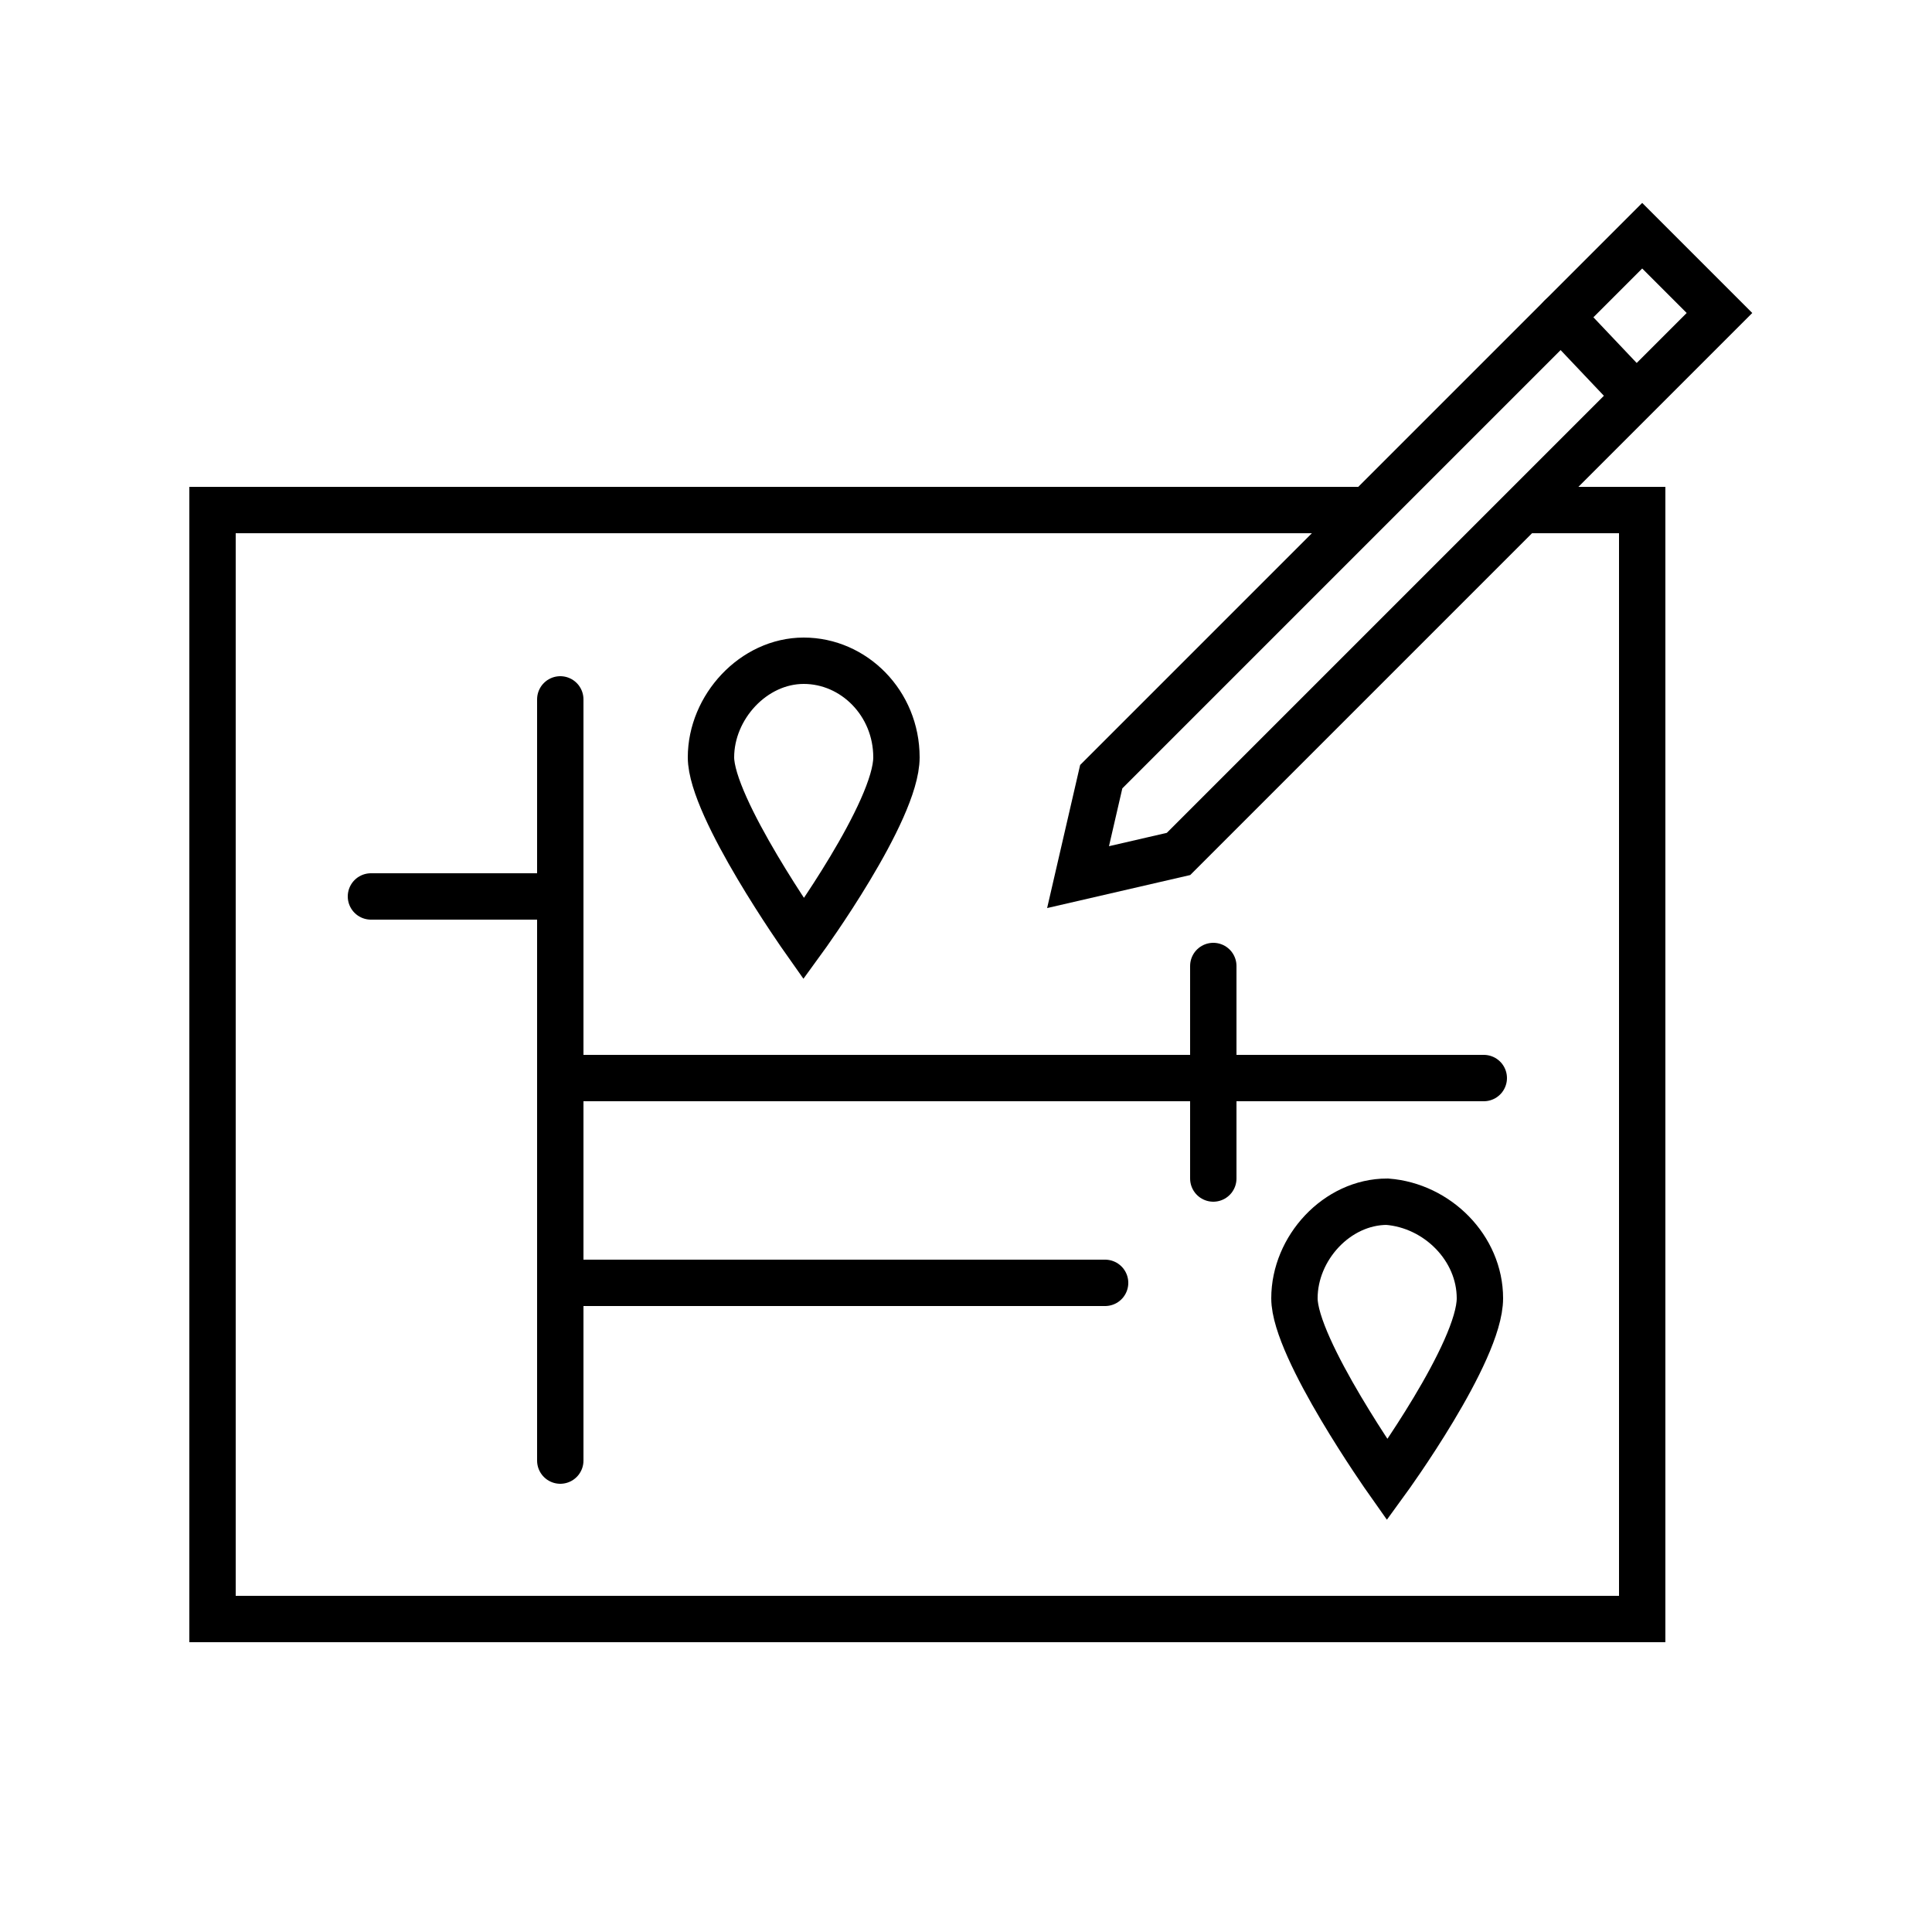
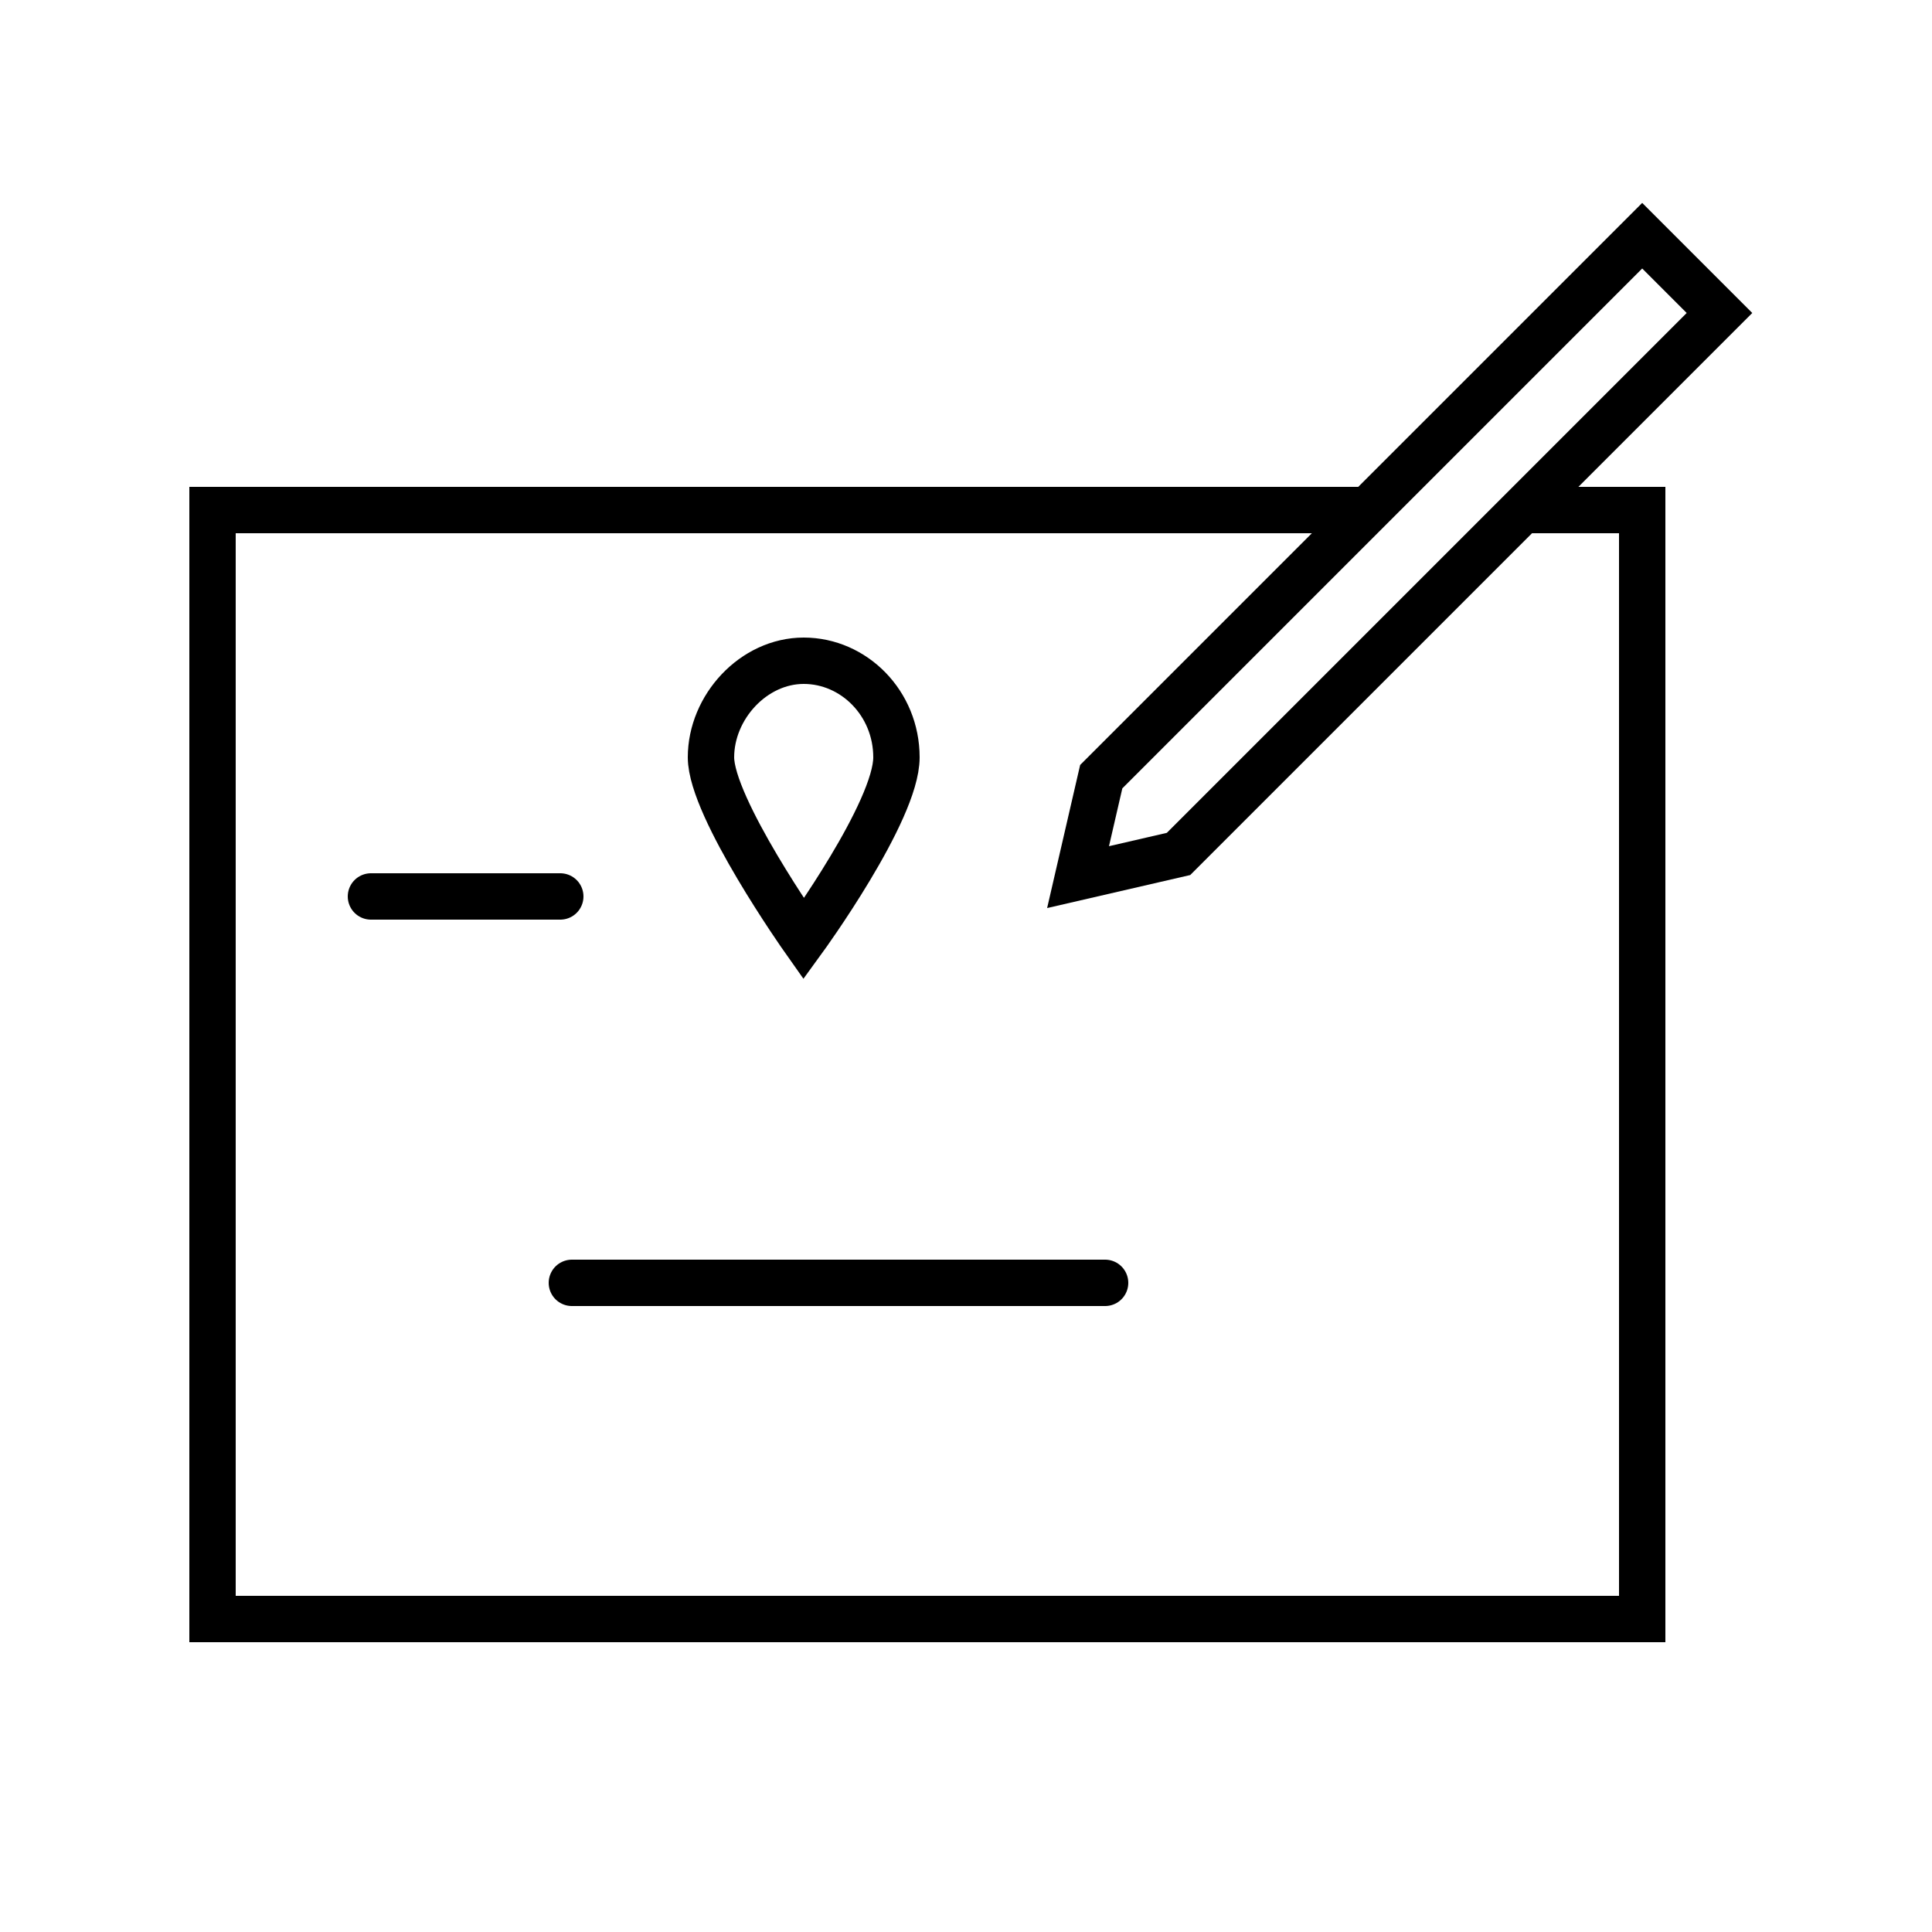
<svg xmlns="http://www.w3.org/2000/svg" version="1.1" baseProfile="tiny" id="Ebene_3" x="0px" y="0px" viewBox="0 0 50 50" overflow="visible" xml:space="preserve">
  <g>
    <g>
      <g>
        <polyline fill="none" stroke="#000000" stroke-width="1.2" stroke-miterlimit="10" points="39.4,13.2 42.5,13.2 42.5,41.9      16.4,41.9 5.5,41.9 5.5,13.2 35.2,13.2    " />
      </g>
    </g>
    <g>
-       <line fill="none" stroke="#000000" stroke-width="1.2" stroke-linecap="round" stroke-miterlimit="10" x1="14.5" y1="27.9" x2="38.4" y2="27.9" />
      <line fill="none" stroke="#000000" stroke-width="1.2" stroke-linecap="round" stroke-miterlimit="10" x1="9.6" y1="23.2" x2="14.5" y2="23.2" />
-       <line fill="none" stroke="#000000" stroke-width="1.2" stroke-linecap="round" stroke-miterlimit="10" x1="14.5" y1="18.1" x2="14.5" y2="37.8" />
      <line fill="none" stroke="#000000" stroke-width="1.2" stroke-linecap="round" stroke-miterlimit="10" x1="14.8" y1="33.2" x2="28.6" y2="33.2" />
-       <line fill="none" stroke="#000000" stroke-width="1.2" stroke-linecap="round" stroke-miterlimit="10" x1="31.4" y1="30.5" x2="31.4" y2="25" />
-       <path fill="none" stroke="#000000" stroke-width="1.2" stroke-miterlimit="10" d="M38.3,33.6c0,1.4-2.4,4.7-2.4,4.7    s-2.4-3.4-2.4-4.7s1.1-2.5,2.4-2.5C37.2,31.2,38.3,32.3,38.3,33.6z" />
      <path fill="none" stroke="#000000" stroke-width="1.2" stroke-miterlimit="10" d="M23.2,19.6c0,1.4-2.4,4.7-2.4,4.7    s-2.4-3.4-2.4-4.7s1.1-2.5,2.4-2.5S23.2,18.2,23.2,19.6z" />
    </g>
    <g>
      <polygon fill="none" stroke="#000000" stroke-width="1.2" stroke-linecap="round" stroke-miterlimit="10" points="44.5,8.1     30.5,22.1 27.9,22.7 28.5,20.1 40.4,8.2 42.5,6.1   " />
-       <line fill="none" stroke="#000000" stroke-width="1.2" stroke-linecap="round" stroke-miterlimit="10" x1="40.4" y1="8.2" x2="42.2" y2="10.1" />
    </g>
  </g>
</svg>